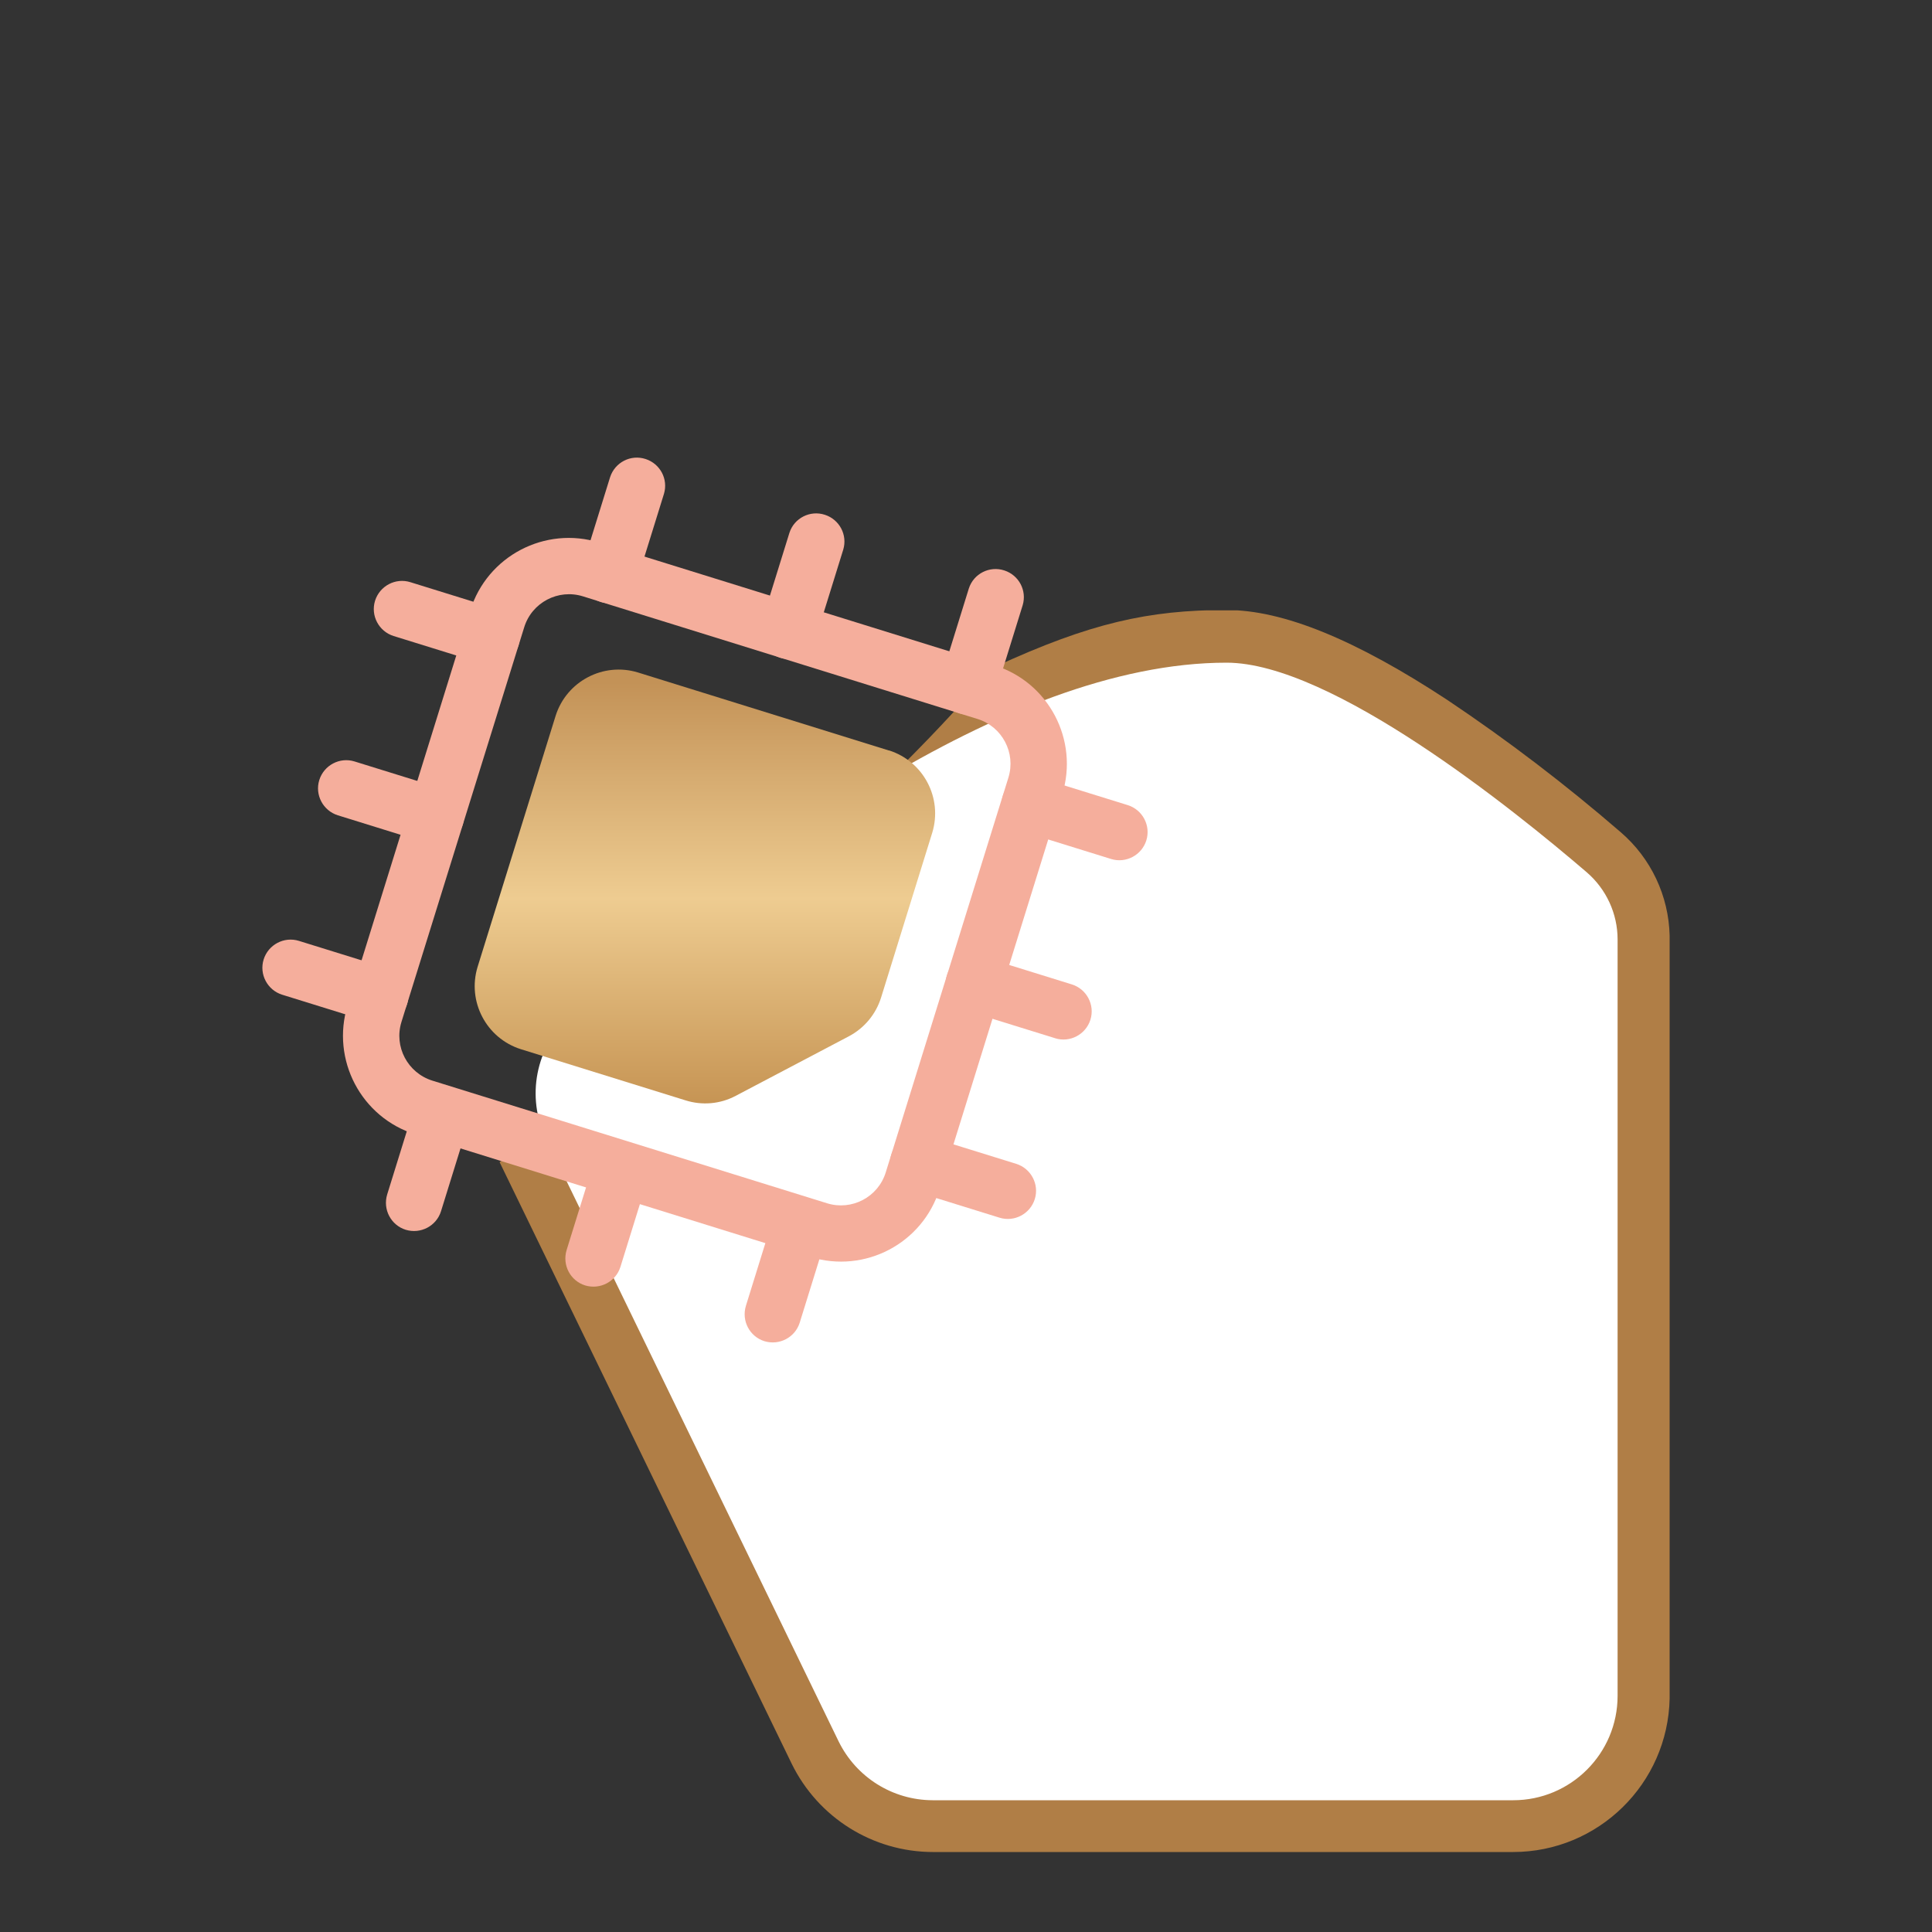
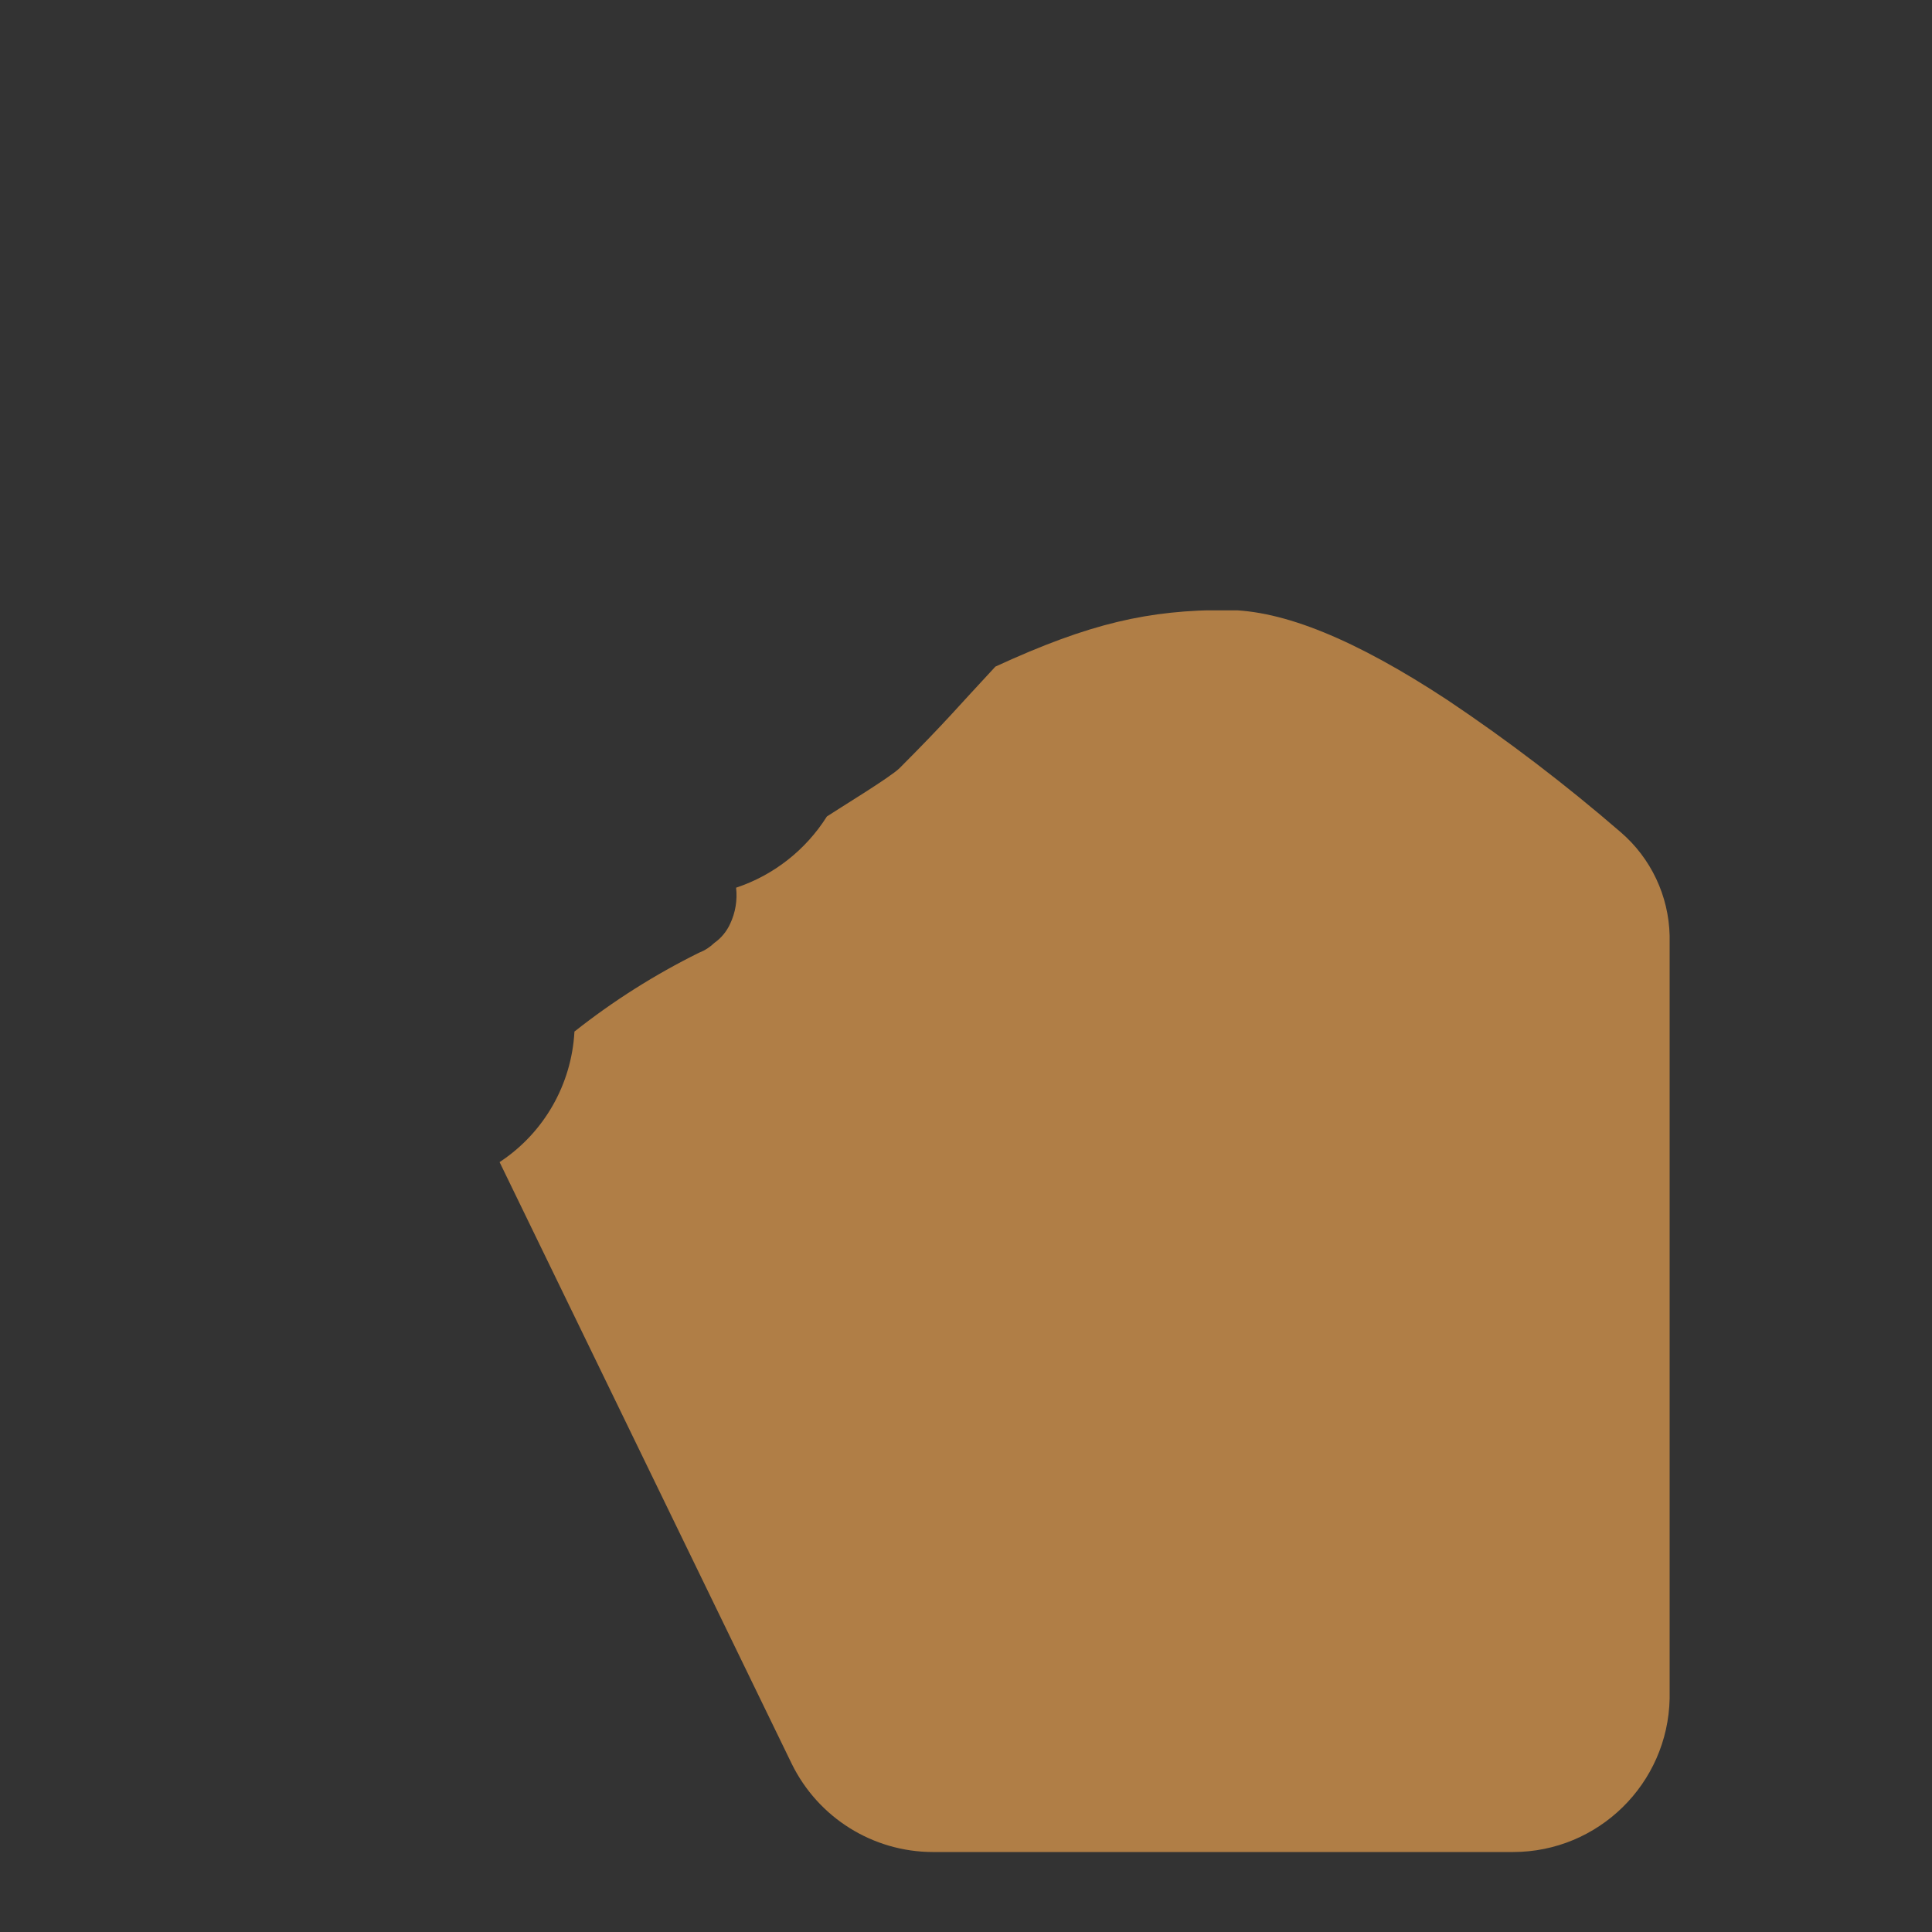
<svg xmlns="http://www.w3.org/2000/svg" id="Calque_1" viewBox="0 0 150 150">
  <rect x="0" y="0" width="150" height="150" fill="#333333" stroke="none" />
  <defs>
    <style>.cls-1{fill:#fff;}.cls-2{fill:none;}.cls-3{fill:url(#Dégradé_sans_nom_2);}.cls-4{clip-path:url(#clippath-1);}.cls-5{fill:url(#Dégradé_sans_nom_3);}.cls-6{fill:#f5ae9c;}.cls-7{clip-path:url(#clippath);}</style>
    <clipPath id="clippath">
      <path class="cls-2" d="M77.27,51.79s.01-.03-.02,0c-2.95,3.16-3.67,4.1-7.41,7.85-.7.7-4.82,3.2-5.64,3.75-1.64,2.6-4.13,4.56-7.05,5.53.11.96-.05,1.93-.46,2.8-.27.59-.69,1.11-1.22,1.48-.34.33-.74.59-1.18.76-3.44,1.7-6.68,3.75-9.69,6.13-.22,4.1-2.36,7.86-5.79,10.12l-.02.02,22.68,46.71c2.05,4.18,6.29,6.84,10.95,6.85h45.05c6.62,0,12.02-5.3,12.16-11.91v-59.23c-.07-3.1-1.45-6.02-3.8-8.04-4.27-3.69-8.76-7.12-13.45-10.26-7.15-4.7-12.76-6.99-17.15-6.99-6.05,0-10.6,1.01-17.96,4.4h0Z" />
    </clipPath>
    <linearGradient id="Dégradé_sans_nom_2" x1="-1014.62" y1="341.57" x2="-1014.61" y2="341.57" gradientTransform="translate(92190.13 33030.51) scale(90.84 -96.42)" gradientUnits="userSpaceOnUse">
      <stop offset="0" stop-color="#af7f4b" />
      <stop offset=".51" stop-color="#e6c183" />
      <stop offset=".68" stop-color="#d7ad70" />
      <stop offset=".99" stop-color="#b07e46" />
      <stop offset="1" stop-color="#b07e46" />
    </linearGradient>
    <clipPath id="clippath-1">
-       <rect class="cls-2" x="20.37" y="35.5" width="109.26" height="108.31" />
-     </clipPath>
+       </clipPath>
    <linearGradient id="Dégradé_sans_nom_3" x1="-992.2" y1="338.93" x2="-992.2" y2="337.93" gradientTransform="translate(35528.4 11468.06) scale(35.75 -33.68)" gradientUnits="userSpaceOnUse">
      <stop offset="0" stop-color="#c39257" />
      <stop offset=".5" stop-color="#eecc91" />
      <stop offset="1" stop-color="#c49150" />
    </linearGradient>
  </defs>
  <g id="Groupe_500">
    <g class="cls-7">
      <g id="Groupe_499-2">
        <rect id="Rectangle_156" class="cls-3" x="38.79" y="47.39" width="90.84" height="96.42" />
      </g>
    </g>
  </g>
  <g id="Groupe_502">
    <g class="cls-4">
      <g id="Groupe_501">
        <path id="Tracé_8827" class="cls-1" d="M72.41,139.77c-3.11-.01-5.93-1.78-7.3-4.57l-22.71-46.77c-1.58-3.26-.81-7.18,1.88-9.6,12.95-11.54,33.61-27.38,50.95-27.38,8.15,0,22.33,11.44,27.96,16.27,1.52,1.31,2.4,3.21,2.4,5.22v58.72c0,4.48-3.63,8.11-8.11,8.11h-45.06Z" />
        <path id="Tracé_8828" class="cls-6" d="M62.91,97.6l-30.64-9.52c-4.23-1.31-6.59-5.81-5.28-10.04,0,0,0,0,0,0l9.52-30.64c1.31-4.23,5.81-6.59,10.04-5.27,0,0,0,0,0,0l30.64,9.52c4.23,1.31,6.59,5.8,5.28,10.03,0,0,0,0,0,0l-9.52,30.63c-1.31,4.23-5.8,6.59-10.03,5.28,0,0,0,0,0,0M45.26,46.3c-1.92-.6-3.97.48-4.56,2.4l-9.53,30.64c-.6,1.92.48,3.96,2.4,4.56l30.64,9.52c1.92.6,3.97-.48,4.56-2.4l9.52-30.64c.6-1.92-.48-3.97-2.4-4.56l-30.63-9.52Z" />
        <path id="Tracé_8829" class="cls-5" d="M69.02,58.27l-19.49-6.06c-2.69-.82-5.54.68-6.39,3.36l-6.06,19.5c-.82,2.69.68,5.54,3.36,6.39l12.78,3.97c1.29.41,2.7.29,3.9-.35l8.8-4.63c1.2-.64,2.09-1.72,2.49-3.01l3.97-12.79c.82-2.69-.68-5.54-3.36-6.39" />
        <path id="Tracé_8830" class="cls-6" d="M46.65,46.74c-1.15-.36-1.79-1.58-1.44-2.74l2.16-6.96c.38-1.15,1.61-1.78,2.76-1.4,1.13.37,1.76,1.56,1.42,2.7l-2.16,6.96c-.36,1.15-1.58,1.79-2.74,1.44" />
        <path id="Tracé_8831" class="cls-6" d="M60.57,51.07c-1.15-.36-1.79-1.58-1.44-2.74l2.16-6.96c.37-1.15,1.61-1.78,2.76-1.4,1.13.37,1.76,1.56,1.42,2.7l-2.16,6.96c-.36,1.15-1.58,1.79-2.74,1.44" />
        <path id="Tracé_8832" class="cls-6" d="M74.5,55.39c-1.15-.36-1.79-1.58-1.44-2.74l2.16-6.96c.37-1.15,1.61-1.78,2.76-1.4,1.13.37,1.76,1.56,1.42,2.7l-2.16,6.96c-.36,1.15-1.58,1.79-2.74,1.44" />
-         <path id="Tracé_8833" class="cls-6" d="M31.5,95.48c-1.15-.36-1.79-1.58-1.44-2.74l2.16-6.96c.38-1.15,1.61-1.78,2.76-1.4,1.13.37,1.76,1.56,1.42,2.7l-2.16,6.96c-.36,1.15-1.58,1.79-2.74,1.44" />
-         <path id="Tracé_8834" class="cls-6" d="M45.43,99.8c-1.15-.36-1.79-1.58-1.44-2.74l2.16-6.96c.38-1.15,1.61-1.78,2.76-1.4,1.13.37,1.76,1.56,1.42,2.7l-2.16,6.96c-.36,1.15-1.58,1.79-2.74,1.44" />
        <path id="Tracé_8835" class="cls-6" d="M59.35,104.13c-1.15-.36-1.79-1.58-1.44-2.74l2.16-6.96c.37-1.15,1.61-1.78,2.76-1.4,1.13.37,1.76,1.56,1.42,2.7l-2.16,6.96c-.36,1.15-1.58,1.79-2.74,1.44" />
        <path id="Tracé_8836" class="cls-6" d="M28.87,79.39l-6.96-2.16c-1.15-.36-1.8-1.59-1.44-2.74.36-1.15,1.59-1.8,2.74-1.44h0l6.96,2.16c1.15.36,1.8,1.59,1.44,2.74-.36,1.15-1.59,1.8-2.74,1.44" />
        <path id="Tracé_8837" class="cls-6" d="M33.19,65.46l-6.96-2.16c-1.15-.36-1.8-1.59-1.44-2.74.36-1.15,1.59-1.8,2.74-1.44h0l6.96,2.16c1.15.36,1.8,1.59,1.44,2.74-.36,1.15-1.59,1.8-2.74,1.44h0" />
        <path id="Tracé_8838" class="cls-6" d="M37.52,51.54l-6.96-2.16c-1.15-.36-1.8-1.59-1.44-2.74.36-1.15,1.59-1.8,2.74-1.44l6.96,2.16c1.15.36,1.8,1.59,1.44,2.74-.36,1.15-1.59,1.8-2.74,1.44h0" />
        <path id="Tracé_8839" class="cls-6" d="M77.6,94.54l-6.96-2.16c-1.15-.36-1.8-1.59-1.44-2.74s1.59-1.8,2.74-1.44l6.96,2.16c1.15.36,1.8,1.59,1.44,2.74-.36,1.15-1.59,1.8-2.74,1.44h0" />
-         <path id="Tracé_8840" class="cls-6" d="M81.93,80.61l-6.97-2.16c-1.15-.36-1.8-1.59-1.44-2.74.36-1.15,1.59-1.8,2.74-1.44l6.96,2.16c1.15.36,1.8,1.59,1.44,2.74-.36,1.15-1.59,1.8-2.74,1.44" />
        <path id="Tracé_8841" class="cls-6" d="M86.26,66.69l-6.96-2.16c-1.15-.36-1.8-1.59-1.44-2.74.36-1.15,1.59-1.8,2.74-1.44h0l6.96,2.16c1.15.36,1.8,1.59,1.44,2.74-.36,1.15-1.59,1.8-2.74,1.44" />
      </g>
    </g>
  </g>
</svg>